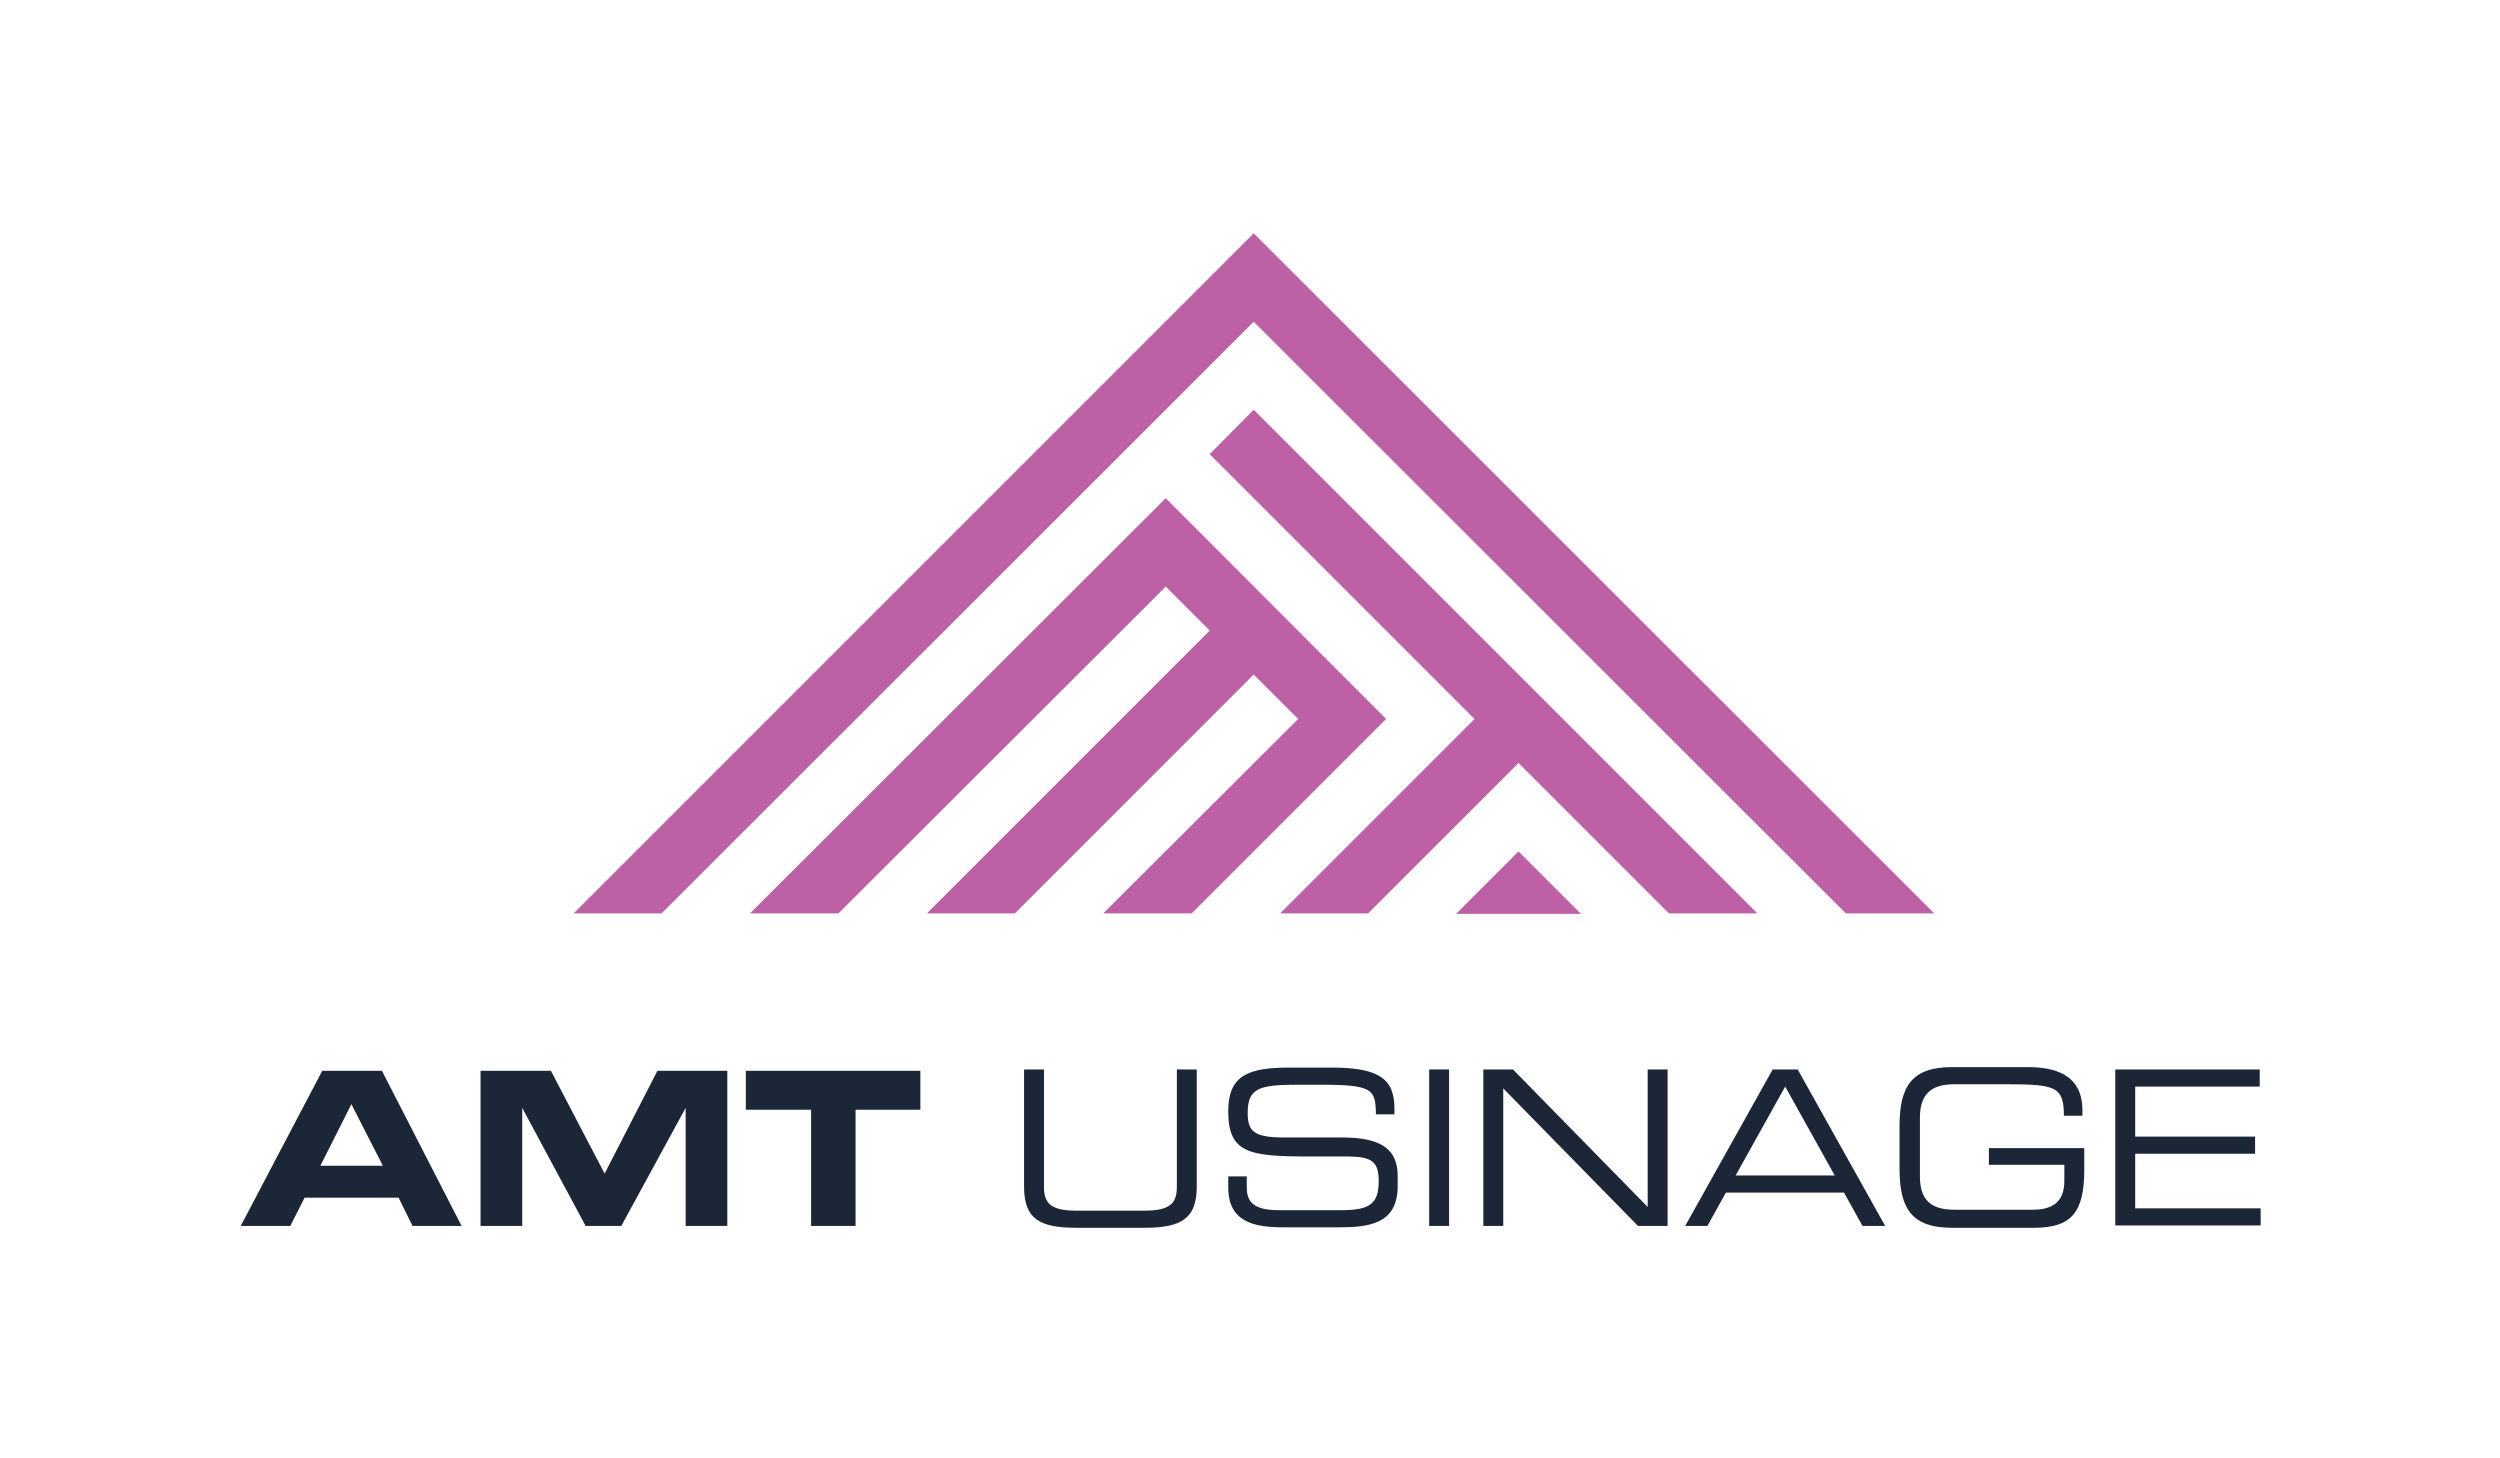
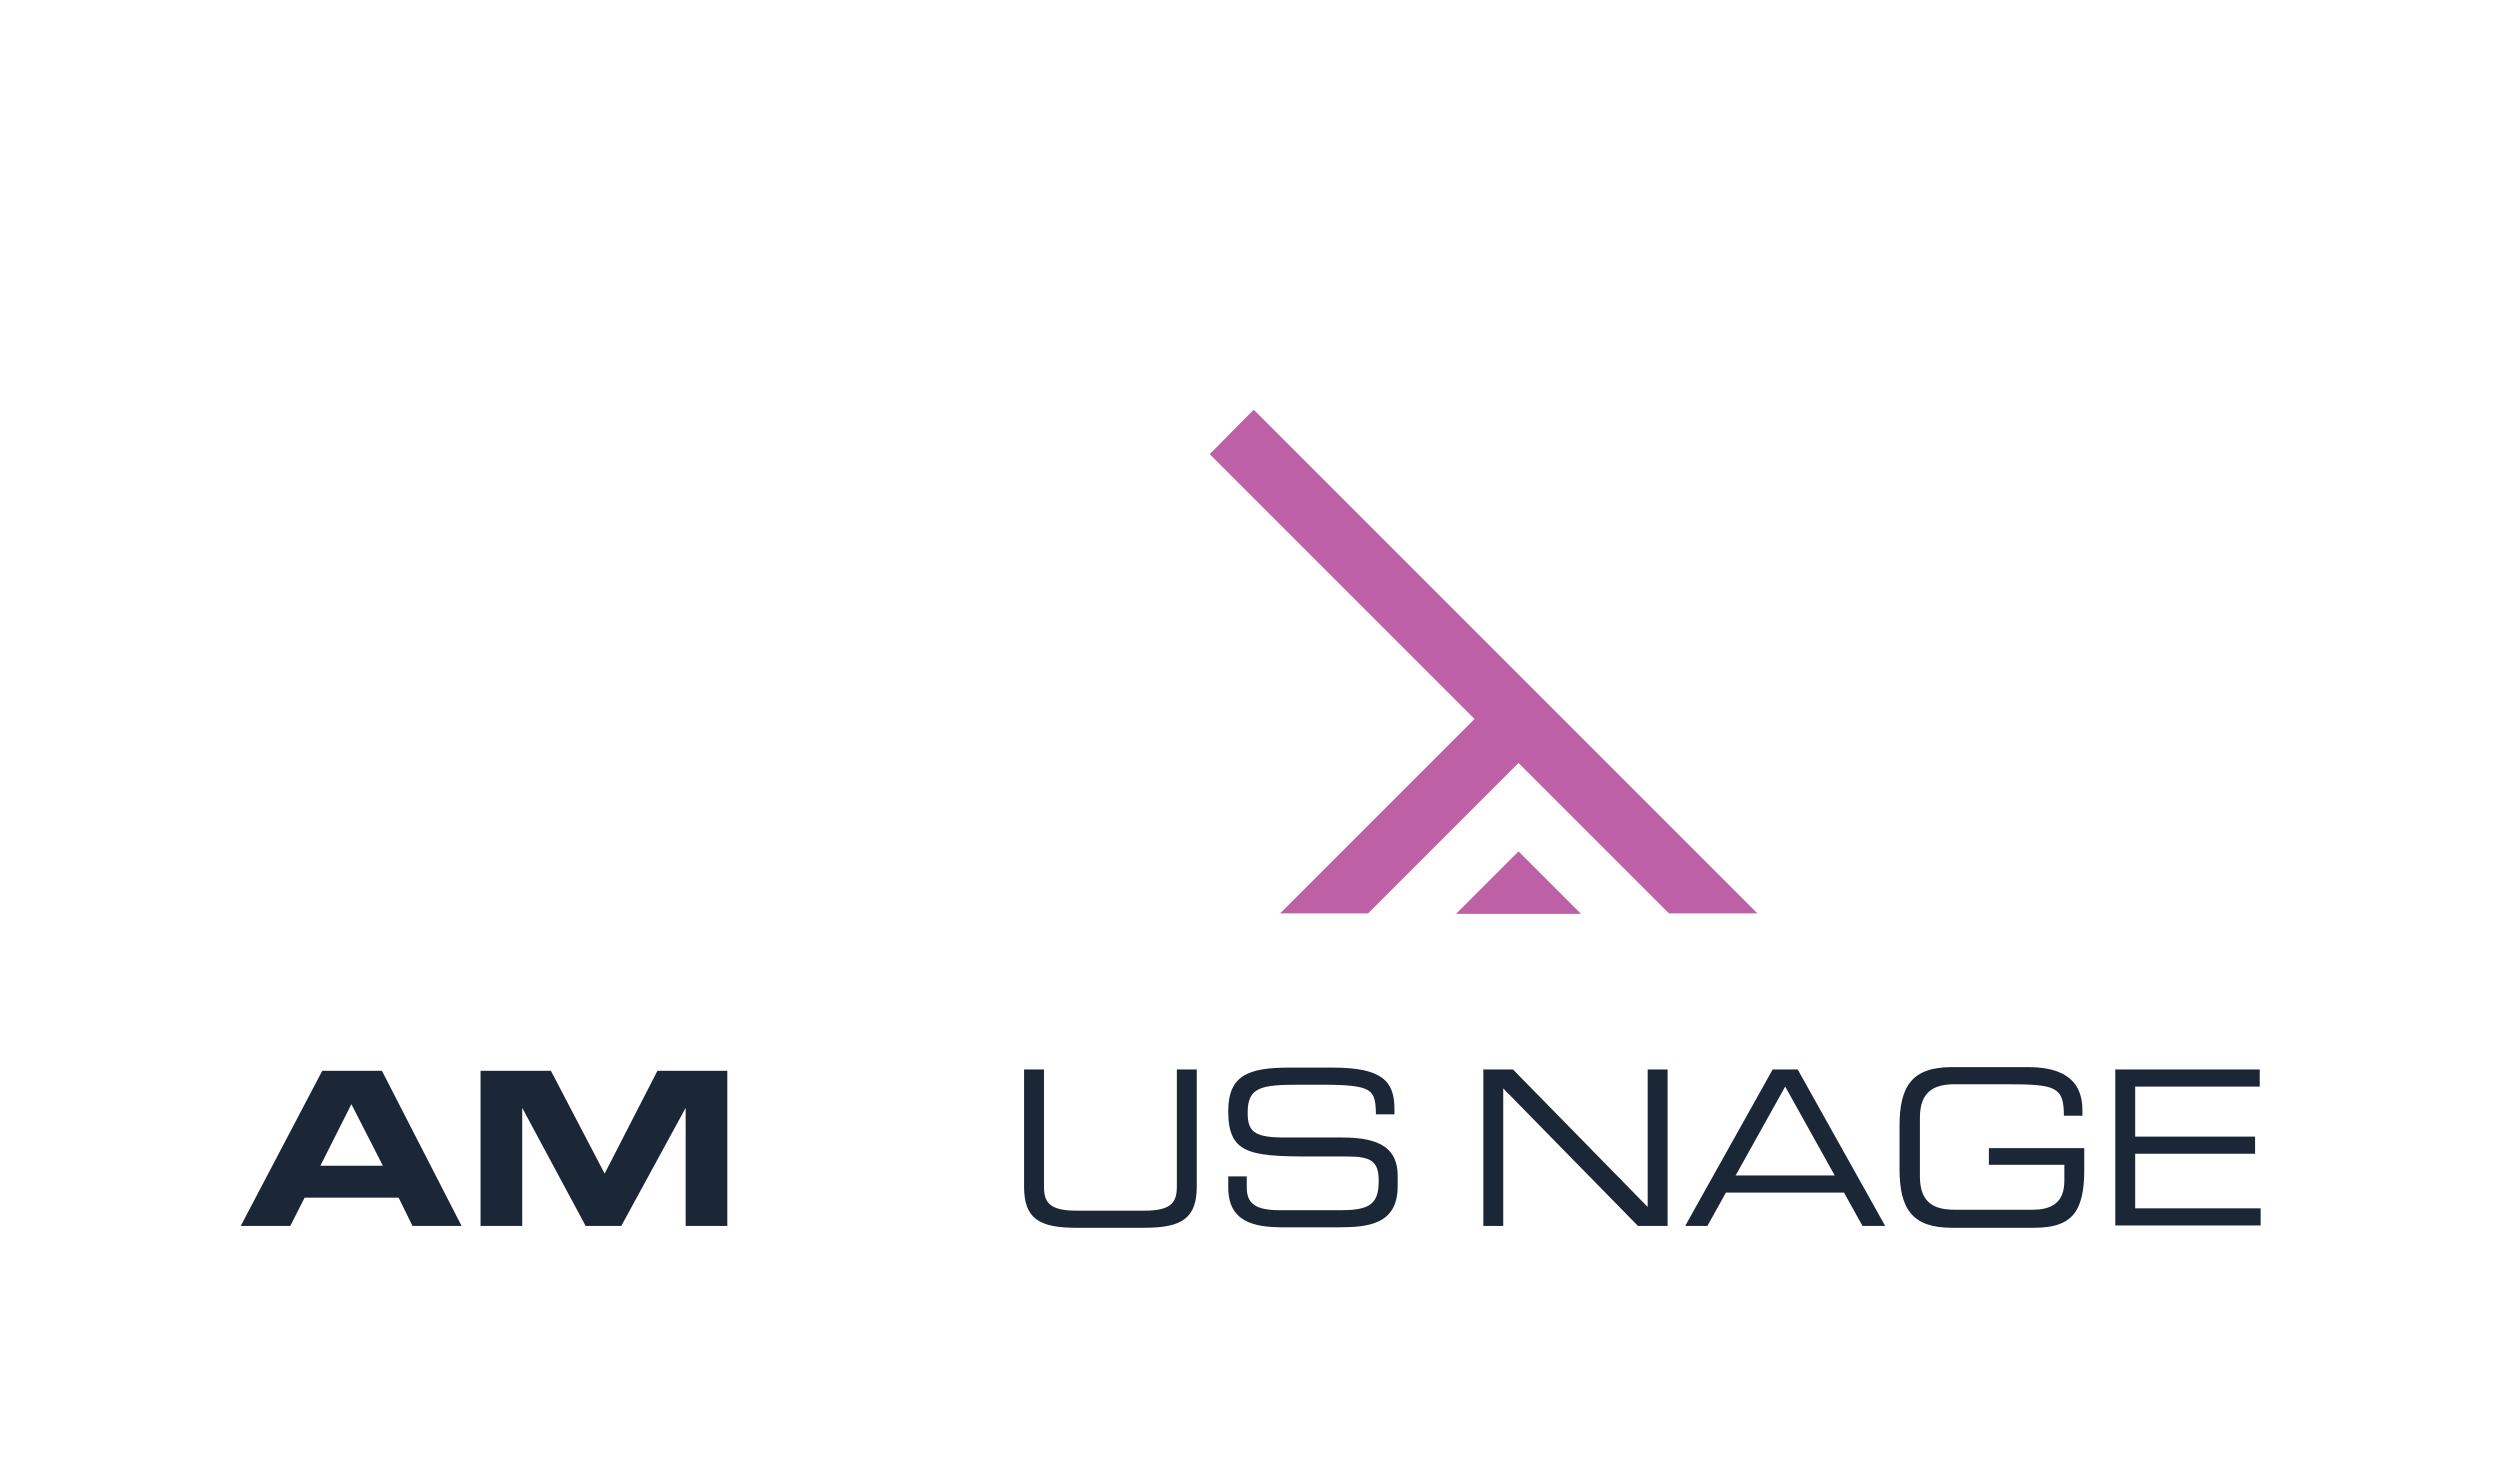
<svg xmlns="http://www.w3.org/2000/svg" version="1.1" id="Logos" x="0px" y="0px" viewBox="0 0 540 315" style="enable-background:new 0 0 540 315;" xml:space="preserve">
  <style type="text/css">
	.st0{fill:#BD60A5;}
	.st1{enable-background:new    ;}
	.st2{fill:#1B2637;}
</style>
  <title>AMT-Machinage-2coul-FR</title>
-   <polygon class="st0" points="270.8,50.4 123.9,197.3 142.9,197.3 270.8,69.5 270.8,69.5 398.7,197.3 417.8,197.3 " />
-   <polygon class="st0" points="299.4,155.3 299.4,155.3 251.8,107.6 251.8,107.6 162,197.3 162,197.3 181.1,197.3 181.1,197.3   251.8,126.7 261.3,136.2 200.2,197.3 200.2,197.3 219.2,197.3 270.8,145.7 280.4,155.3 238.3,197.3 257.4,197.3 " />
  <polygon class="st0" points="270.8,88.5 261.3,98.1 318.5,155.3 276.5,197.3 295.5,197.3 328,164.8 360.5,197.3 379.6,197.3 " />
  <polygon class="st0" points="314.5,197.4 341.5,197.4 328,183.9 " />
  <g class="st1">
    <path class="st2" d="M65.8,258.7l-3.1,6.1H52l17.6-33.5h12.9l17.2,33.5H89.1l-3-6.1H65.8z M75.9,238.5l-6.7,13.3h13.5L75.9,238.5z" />
    <path class="st2" d="M157.2,264.8h-9.1v-25.5l-13.9,25.5h-7.7l-13.7-25.5v25.5h-9v-33.5h15.2l11.6,22.2l11.4-22.2h15.1V264.8z" />
-     <path class="st2" d="M184.8,264.8h-9.6v-25.1h-14.1v-8.4h37.7v8.4h-14V264.8z" />
  </g>
  <g class="st1">
    <path class="st2" d="M221.2,231h4.3v25.3c0,3.3,1.1,5.2,6.9,5.2h14.9c5.8,0,6.9-1.9,6.9-5.2V231h4.3v25.3c0,6.9-3.3,8.9-11.3,8.9   h-14.7c-8.1,0-11.3-2-11.3-8.9V231z" />
    <path class="st2" d="M265.3,254.1h4v2.4c0,3.3,1.7,4.9,7,4.9h13.4c6.2,0,8.1-1.4,8.1-6.3c0-4.3-1.6-5.3-6.9-5.3h-8.2   c-13.1,0-17.4-0.8-17.4-9.8c0-7.7,4.3-9.4,13.2-9.4h9.3c10.7,0,13.4,2.9,13.4,8.9v1.2h-4c-0.1-5.4-0.6-6.4-11.9-6.4h-4.6   c-8.3,0-11.2,0.5-11.2,6c0,4,1.2,5.4,7.9,5.4H290c8.4,0,11.9,2.6,11.9,8.3v2.2c0,8.3-6.4,8.9-12.8,8.9h-12   c-6.3,0-11.8-1.2-11.8-8.6V254.1z" />
-     <path class="st2" d="M308.7,231h4.3v33.8h-4.3V231z" />
    <path class="st2" d="M320.4,231h6.4l29.1,29.7V231h4.3v33.8h-6.4l-29.1-29.7v29.7h-4.3V231z" />
    <path class="st2" d="M382.9,231h5.4l18.9,33.8h-4.9l-4-7.2h-25.5l-4,7.2H364L382.9,231z M385.6,234.7l-10.7,19.2h21.4L385.6,234.7z   " />
    <path class="st2" d="M450.2,252.7c0,9.2-2.8,12.5-10.8,12.5h-17.8c-8.6,0-11.3-4.1-11.3-12.7v-9.3c0-8.6,2.7-12.7,11.3-12.7H438   c5.7,0,11.8,1.5,11.8,9.3v1.2h-4c0-6.3-1.8-6.8-12.4-6.8h-11.2c-4.1,0-7.5,1.3-7.5,7.2v12.7c0,5.9,3.3,7.2,7.5,7.2H439   c4.3,0,6.9-1.6,6.9-6.3v-3.4h-16.3V248h20.6V252.7z" />
    <path class="st2" d="M456.9,231h31.2v3.7h-26.9v10.8h25.9v3.7h-25.9v11.8h27.1v3.7h-31.4V231z" />
  </g>
</svg>